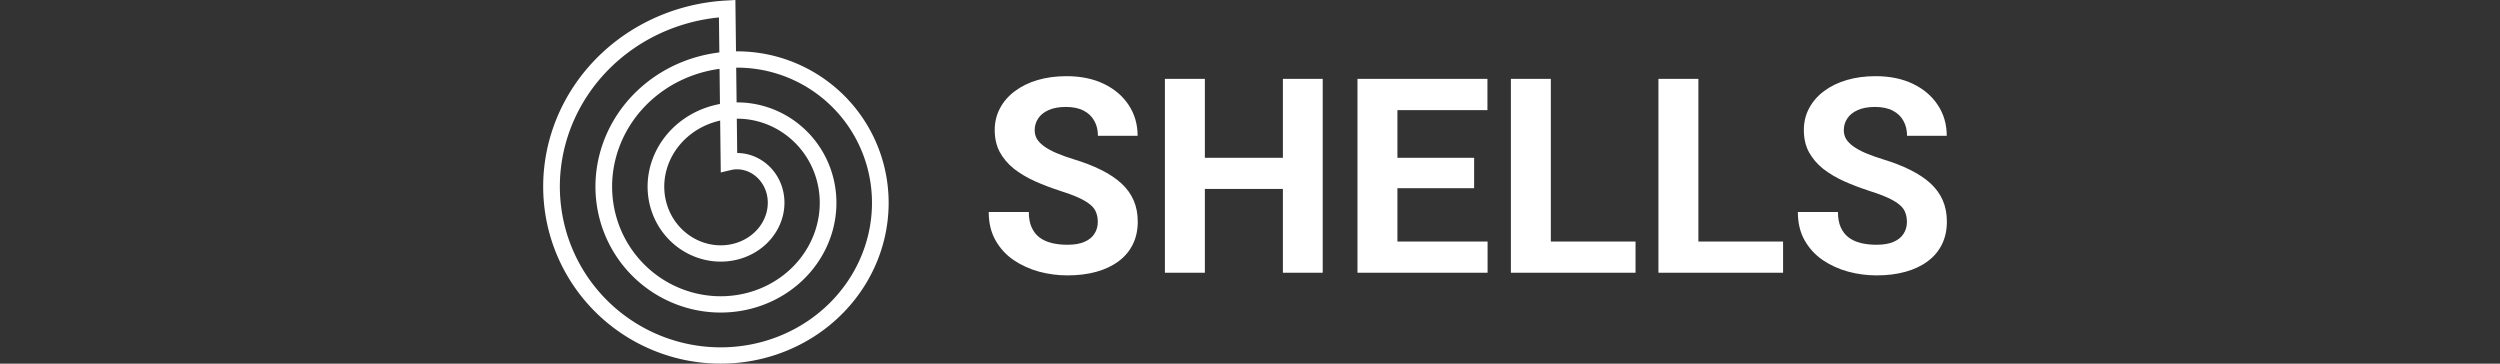
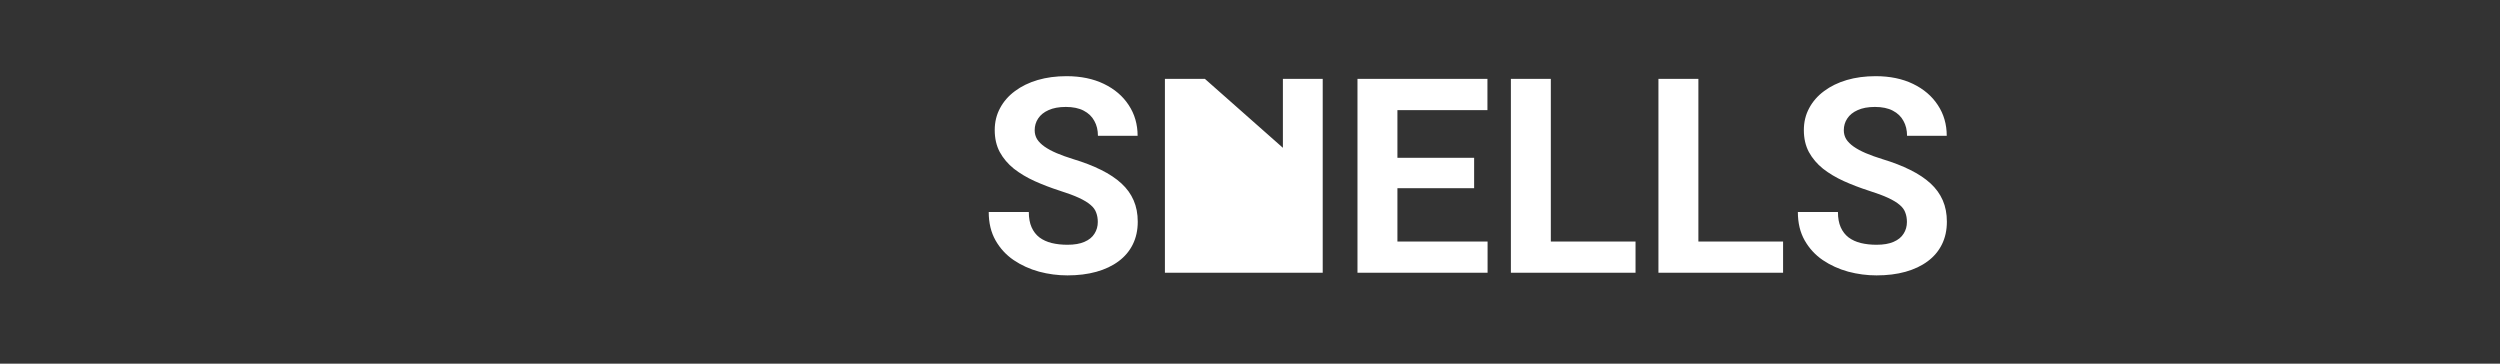
<svg xmlns="http://www.w3.org/2000/svg" width="220" height="32" viewBox="0 0 220 32" fill="none">
  <rect x="0" y="0" width="220" height="32" fill="#333333" stroke="none" />
-   <path fill-rule="evenodd" clip-rule="evenodd" d="M47.8 16.348L47.802 16.188L47.805 16.027L47.81 15.867L47.816 15.707L47.824 15.546L47.834 15.386L47.845 15.226L47.858 15.065L47.873 14.905L47.89 14.745L47.908 14.585L47.927 14.425L47.949 14.265L47.971 14.105L47.996 13.946L48.022 13.787L48.05 13.627L48.08 13.468L48.111 13.31L48.144 13.151L48.178 12.993L48.214 12.835L48.252 12.677L48.291 12.52L48.332 12.363L48.375 12.206L48.419 12.05L48.465 11.894L48.513 11.739L48.562 11.584L48.612 11.429L48.665 11.274L48.718 11.121L48.774 10.967L48.831 10.814L48.89 10.662L48.95 10.51L49.012 10.359L49.075 10.208L49.14 10.058L49.207 9.908L49.275 9.759L49.344 9.611L49.416 9.463L49.489 9.316L49.563 9.169L49.639 9.023L49.716 8.878L49.795 8.734L49.875 8.59L49.957 8.447L50.041 8.305L50.125 8.163L50.212 8.022L50.3 7.883L50.389 7.743L50.48 7.605L50.572 7.468L50.666 7.331L50.761 7.195L50.857 7.06L50.955 6.927L51.054 6.793L51.155 6.661L51.257 6.53L51.361 6.4L51.466 6.271L51.572 6.142L51.68 6.015L51.789 5.889L51.899 5.763L52.011 5.639L52.123 5.516L52.238 5.394L52.353 5.273L52.47 5.153L52.588 5.034L52.708 4.916L52.828 4.799L52.95 4.684L53.073 4.57L53.197 4.456L53.323 4.344L53.45 4.234L53.578 4.124L53.707 4.015L53.837 3.908L53.968 3.802L54.101 3.698L54.235 3.594L54.369 3.492L54.505 3.391L54.642 3.291L54.78 3.193L54.919 3.096L55.059 3.001L55.2 2.906L55.343 2.813L55.486 2.722L55.63 2.631L55.775 2.542L55.921 2.455L56.068 2.369L56.216 2.284L56.365 2.201L56.515 2.119L56.666 2.039L56.818 1.96L56.97 1.882L57.123 1.806L57.278 1.732L57.433 1.659L57.588 1.587L57.745 1.517L57.902 1.449L58.06 1.382L58.219 1.316L58.379 1.252L58.539 1.19L58.7 1.129L58.862 1.069L59.024 1.012L59.188 0.956L59.351 0.901L59.515 0.848L59.68 0.796L59.846 0.747L60.012 0.698L60.178 0.652L60.346 0.607L60.513 0.563L60.681 0.522L60.85 0.481L61.019 0.443L61.189 0.406L61.359 0.371L61.529 0.337L61.7 0.305L61.872 0.275L62.043 0.247L62.215 0.22L62.388 0.194L62.56 0.171L62.733 0.149L62.906 0.129L63.08 0.11L63.254 0.094L63.428 0.079L63.602 0.065L63.776 0.054L64.714 0L64.768 4.519L64.798 4.519L64.928 4.518L65.058 4.519L65.187 4.522L65.317 4.525L65.446 4.53L65.576 4.537L65.706 4.544L65.835 4.553L65.965 4.563L66.095 4.574L66.224 4.587L66.354 4.601L66.483 4.616L66.612 4.632L66.742 4.65L66.871 4.669L67 4.689L67.129 4.71L67.257 4.733L67.386 4.757L67.514 4.783L67.642 4.809L67.77 4.837L67.898 4.866L68.025 4.897L68.153 4.928L68.279 4.961L68.406 4.996L68.532 5.031L68.659 5.068L68.784 5.106L68.91 5.145L69.035 5.186L69.16 5.227L69.284 5.27L69.408 5.315L69.532 5.36L69.655 5.407L69.778 5.455L69.9 5.504L70.022 5.554L70.144 5.606L70.265 5.659L70.385 5.713L70.505 5.768L70.625 5.825L70.744 5.882L70.862 5.941L70.98 6.001L71.098 6.063L71.214 6.125L71.331 6.189L71.446 6.254L71.561 6.32L71.676 6.387L71.789 6.455L71.903 6.524L72.015 6.595L72.127 6.667L72.238 6.74L72.348 6.814L72.458 6.889L72.567 6.965L72.675 7.042L72.783 7.121L72.89 7.2L72.996 7.281L73.101 7.362L73.205 7.445L73.309 7.529L73.412 7.614L73.514 7.7L73.615 7.787L73.715 7.875L73.815 7.964L73.913 8.054L74.011 8.145L74.108 8.237L74.204 8.33L74.299 8.424L74.393 8.519L74.487 8.615L74.579 8.712L74.67 8.81L74.76 8.909L74.85 9.009L74.938 9.11L75.026 9.211L75.112 9.314L75.198 9.417L75.282 9.522L75.365 9.627L75.448 9.733L75.529 9.84L75.609 9.948L75.688 10.056L75.766 10.166L75.843 10.276L75.919 10.387L75.994 10.499L76.068 10.612L76.14 10.726L76.212 10.84L76.282 10.955L76.351 11.07L76.419 11.187L76.486 11.304L76.552 11.422L76.616 11.541L76.679 11.66L76.741 11.78L76.802 11.901L76.862 12.022L76.921 12.144L76.978 12.267L77.034 12.39L77.088 12.514L77.142 12.638L77.194 12.763L77.245 12.889L77.295 13.015L77.344 13.141L77.391 13.269L77.437 13.396L77.481 13.525L77.525 13.653L77.567 13.783L77.608 13.912L77.647 14.042L77.685 14.173L77.722 14.304L77.757 14.436L77.791 14.568L77.824 14.7L77.856 14.832L77.886 14.966L77.914 15.099L77.942 15.233L77.968 15.367L77.993 15.501L78.016 15.636L78.038 15.771L78.058 15.906L78.078 16.042L78.095 16.177L78.112 16.314L78.127 16.45L78.14 16.586L78.153 16.723L78.163 16.86L78.173 16.997L78.181 17.134L78.188 17.271L78.193 17.409L78.197 17.546L78.199 17.684L78.2 17.822L78.2 17.96L78.198 18.098L78.195 18.236L78.19 18.373L78.184 18.512L78.176 18.649L78.167 18.788L78.157 18.925L78.145 19.063L78.132 19.201L78.118 19.339L78.102 19.477L78.084 19.615L78.065 19.752L78.045 19.89L78.023 20.027L78 20.164L77.976 20.301L77.95 20.438L77.922 20.574L77.894 20.711L77.863 20.847L77.832 20.983L77.799 21.119L77.764 21.254L77.728 21.389L77.691 21.524L77.653 21.659L77.612 21.793L77.571 21.927L77.528 22.06L77.484 22.194L77.438 22.326L77.391 22.459L77.343 22.591L77.293 22.723L77.242 22.854L77.19 22.985L77.136 23.115L77.081 23.245L77.024 23.374L76.966 23.503L76.907 23.631L76.846 23.759L76.784 23.887L76.721 24.013L76.656 24.139L76.59 24.265L76.523 24.39L76.455 24.515L76.385 24.638L76.314 24.762L76.241 24.884L76.167 25.006L76.092 25.127L76.016 25.248L75.938 25.367L75.859 25.487L75.779 25.605L75.698 25.723L75.615 25.84L75.531 25.956L75.446 26.071L75.36 26.186L75.272 26.3L75.184 26.413L75.094 26.525L75.003 26.636L74.91 26.747L74.817 26.857L74.722 26.965L74.626 27.073L74.529 27.18L74.431 27.286L74.332 27.392L74.232 27.496L74.13 27.599L74.028 27.702L73.924 27.803L73.819 27.904L73.713 28.003L73.607 28.102L73.499 28.199L73.39 28.295L73.28 28.391L73.168 28.485L73.056 28.579L72.943 28.671L72.829 28.762L72.714 28.852L72.598 28.941L72.481 29.029L72.363 29.116L72.244 29.202L72.124 29.287L72.003 29.37L71.882 29.452L71.759 29.534L71.636 29.613L71.511 29.692L71.386 29.77L71.26 29.846L71.133 29.922L71.005 29.996L70.877 30.069L70.747 30.14L70.617 30.21L70.486 30.279L70.355 30.347L70.222 30.414L70.089 30.479L69.955 30.543L69.82 30.606L69.685 30.668L69.549 30.728L69.412 30.787L69.275 30.844L69.137 30.9L68.998 30.955L68.859 31.009L68.719 31.061L68.579 31.112L68.438 31.161L68.296 31.209L68.154 31.256L68.011 31.301L67.868 31.345L67.724 31.388L67.58 31.429L67.435 31.469L67.29 31.508L67.144 31.545L66.998 31.58L66.851 31.614L66.704 31.647L66.557 31.678L66.409 31.708L66.261 31.737L66.112 31.764L65.964 31.789L65.814 31.814L65.665 31.836L65.515 31.858L65.365 31.877L65.215 31.896L65.064 31.912L64.913 31.928L64.762 31.942L64.611 31.954L64.46 31.965L64.308 31.974L64.156 31.983L64.004 31.989L63.852 31.994L63.7 31.997L63.548 31.999L63.395 32L63.243 31.999L63.091 31.997L62.938 31.993L62.785 31.987L62.633 31.98L62.48 31.972L62.328 31.962L62.175 31.95L62.023 31.937L61.87 31.923L61.718 31.907L61.566 31.89L61.414 31.871L61.262 31.85L61.11 31.828L60.959 31.805L60.807 31.78L60.656 31.753L60.505 31.725L60.354 31.696L60.203 31.665L60.053 31.633L59.903 31.599L59.753 31.563L59.603 31.526L59.454 31.488L59.305 31.448L59.157 31.407L59.009 31.364L58.861 31.32L58.714 31.274L58.567 31.227L58.42 31.178L58.274 31.128L58.128 31.076L57.983 31.023L57.838 30.969L57.694 30.913L57.55 30.856L57.407 30.797L57.264 30.737L57.122 30.675L56.981 30.612L56.84 30.547L56.7 30.482L56.56 30.414L56.421 30.346L56.282 30.276L56.145 30.204L56.008 30.131L55.871 30.057L55.736 29.981L55.6 29.904L55.466 29.826L55.333 29.747L55.2 29.666L55.068 29.583L54.937 29.5L54.806 29.415L54.677 29.328L54.548 29.241L54.42 29.152L54.293 29.061L54.167 28.97L54.042 28.877L53.917 28.783L53.794 28.688L53.672 28.591L53.55 28.494L53.429 28.395L53.31 28.294L53.191 28.193L53.073 28.09L52.957 27.986L52.841 27.881L52.726 27.775L52.613 27.668L52.5 27.559L52.389 27.45L52.278 27.339L52.169 27.227L52.061 27.114L51.953 27L51.848 26.884L51.743 26.768L51.639 26.65L51.536 26.532L51.435 26.412L51.335 26.292L51.236 26.17L51.138 26.047L51.042 25.924L50.946 25.799L50.852 25.673L50.76 25.547L50.668 25.419L50.578 25.291L50.489 25.161L50.401 25.031L50.314 24.899L50.229 24.767L50.145 24.634L50.063 24.5L49.982 24.365L49.902 24.23L49.824 24.093L49.747 23.956L49.671 23.818L49.597 23.679L49.524 23.539L49.452 23.398L49.382 23.257L49.314 23.115L49.246 22.972L49.181 22.829L49.116 22.685L49.053 22.54L48.992 22.394L48.932 22.248L48.873 22.101L48.816 21.954L48.761 21.805L48.707 21.657L48.654 21.508L48.603 21.358L48.554 21.207L48.506 21.056L48.459 20.905L48.415 20.753L48.371 20.6L48.329 20.447L48.289 20.294L48.25 20.14L48.213 19.985L48.178 19.831L48.144 19.675L48.111 19.52L48.08 19.364L48.051 19.207L48.023 19.051L47.997 18.894L47.973 18.736L47.95 18.579L47.929 18.421L47.909 18.262L47.891 18.104L47.875 17.945L47.86 17.786L47.847 17.627L47.835 17.468L47.825 17.308L47.817 17.148L47.81 16.989L47.805 16.829L47.802 16.669L47.8 16.509L47.8 16.348ZM63.303 4.614L63.266 1.533L63.231 1.537L63.072 1.554L62.914 1.572L62.755 1.592L62.597 1.614L62.44 1.637L62.282 1.661L62.125 1.688L61.968 1.715L61.812 1.744L61.655 1.775L61.5 1.807L61.344 1.841L61.19 1.876L61.035 1.913L60.881 1.951L60.728 1.991L60.575 2.032L60.422 2.075L60.27 2.119L60.119 2.165L59.968 2.212L59.818 2.26L59.668 2.31L59.519 2.362L59.37 2.415L59.222 2.469L59.075 2.525L58.928 2.582L58.782 2.64L58.637 2.7L58.492 2.761L58.348 2.824L58.205 2.888L58.062 2.954L57.921 3.021L57.78 3.089L57.639 3.158L57.5 3.229L57.361 3.301L57.224 3.375L57.087 3.45L56.95 3.526L56.815 3.603L56.681 3.682L56.547 3.762L56.414 3.843L56.283 3.925L56.152 4.009L56.022 4.094L55.892 4.181L55.765 4.268L55.637 4.357L55.511 4.446L55.386 4.537L55.262 4.63L55.139 4.723L55.017 4.817L54.895 4.913L54.776 5.01L54.657 5.108L54.539 5.207L54.422 5.307L54.306 5.408L54.191 5.511L54.078 5.614L53.965 5.719L53.854 5.824L53.744 5.931L53.635 6.038L53.527 6.147L53.42 6.257L53.315 6.367L53.21 6.478L53.107 6.591L53.005 6.705L52.904 6.819L52.805 6.934L52.707 7.05L52.61 7.168L52.514 7.286L52.419 7.405L52.326 7.524L52.234 7.645L52.144 7.766L52.054 7.889L51.966 8.012L51.879 8.136L51.794 8.26L51.71 8.386L51.627 8.512L51.545 8.639L51.465 8.767L51.386 8.895L51.309 9.024L51.233 9.154L51.158 9.284L51.085 9.415L51.013 9.547L50.942 9.68L50.873 9.813L50.805 9.946L50.739 10.081L50.674 10.215L50.611 10.351L50.548 10.487L50.488 10.623L50.428 10.76L50.371 10.898L50.314 11.036L50.259 11.174L50.206 11.313L50.154 11.452L50.103 11.592L50.054 11.732L50.006 11.873L49.96 12.014L49.915 12.156L49.872 12.297L49.83 12.44L49.79 12.582L49.751 12.725L49.714 12.868L49.678 13.011L49.644 13.155L49.611 13.299L49.579 13.443L49.55 13.587L49.521 13.732L49.494 13.877L49.469 14.022L49.445 14.167L49.422 14.312L49.401 14.457L49.382 14.603L49.364 14.749L49.348 14.895L49.333 15.04L49.319 15.186L49.308 15.332L49.297 15.478L49.288 15.624L49.281 15.771L49.275 15.917L49.271 16.063L49.268 16.209L49.266 16.355L49.266 16.5L49.268 16.646L49.271 16.792L49.276 16.938L49.282 17.083L49.289 17.228L49.298 17.373L49.309 17.518L49.321 17.663L49.334 17.808L49.349 17.952L49.366 18.097L49.383 18.241L49.403 18.384L49.424 18.528L49.446 18.671L49.47 18.814L49.495 18.956L49.521 19.099L49.549 19.24L49.579 19.382L49.61 19.523L49.642 19.664L49.676 19.804L49.711 19.944L49.748 20.084L49.786 20.223L49.825 20.362L49.866 20.5L49.908 20.638L49.952 20.775L49.997 20.912L50.043 21.048L50.091 21.183L50.14 21.319L50.191 21.453L50.242 21.587L50.296 21.721L50.35 21.854L50.406 21.986L50.463 22.117L50.522 22.249L50.581 22.379L50.642 22.509L50.705 22.638L50.768 22.766L50.833 22.894L50.9 23.021L50.967 23.147L51.036 23.272L51.106 23.397L51.177 23.521L51.249 23.644L51.323 23.767L51.398 23.889L51.474 24.009L51.551 24.129L51.63 24.249L51.709 24.367L51.79 24.485L51.872 24.601L51.955 24.717L52.04 24.832L52.125 24.946L52.212 25.059L52.299 25.172L52.388 25.283L52.478 25.393L52.569 25.503L52.661 25.611L52.754 25.719L52.848 25.825L52.943 25.931L53.039 26.035L53.136 26.139L53.234 26.242L53.334 26.343L53.434 26.444L53.535 26.543L53.637 26.642L53.74 26.739L53.844 26.835L53.949 26.931L54.055 27.025L54.161 27.118L54.269 27.21L54.378 27.301L54.487 27.391L54.597 27.479L54.708 27.567L54.82 27.653L54.933 27.738L55.046 27.823L55.161 27.905L55.276 27.987L55.392 28.068L55.508 28.147L55.626 28.225L55.744 28.302L55.863 28.378L55.982 28.453L56.103 28.526L56.224 28.598L56.345 28.669L56.468 28.739L56.59 28.807L56.714 28.875L56.838 28.941L56.963 29.005L57.088 29.069L57.214 29.131L57.341 29.192L57.468 29.252L57.596 29.31L57.724 29.367L57.852 29.423L57.981 29.477L58.111 29.531L58.241 29.583L58.372 29.633L58.503 29.683L58.634 29.731L58.766 29.777L58.898 29.823L59.031 29.867L59.164 29.909L59.297 29.951L59.431 29.991L59.565 30.029L59.7 30.067L59.834 30.103L59.969 30.138L60.105 30.171L60.24 30.203L60.376 30.234L60.512 30.263L60.648 30.291L60.784 30.318L60.921 30.343L61.058 30.367L61.195 30.389L61.332 30.411L61.469 30.43L61.607 30.449L61.744 30.466L61.882 30.482L62.019 30.496L62.157 30.509L62.295 30.521L62.433 30.532L62.571 30.541L62.709 30.548L62.846 30.554L62.984 30.559L63.122 30.563L63.26 30.565L63.398 30.566L63.535 30.566L63.673 30.564L63.81 30.561L63.948 30.556L64.085 30.55L64.222 30.543L64.359 30.534L64.496 30.525L64.632 30.513L64.769 30.501L64.905 30.487L65.041 30.472L65.177 30.455L65.312 30.437L65.447 30.418L65.582 30.398L65.717 30.376L65.851 30.353L65.986 30.328L66.119 30.303L66.252 30.276L66.386 30.247L66.518 30.218L66.65 30.187L66.782 30.155L66.914 30.122L67.045 30.087L67.175 30.051L67.306 30.014L67.435 29.975L67.565 29.936L67.693 29.895L67.822 29.852L67.949 29.809L68.076 29.764L68.203 29.718L68.329 29.671L68.455 29.623L68.58 29.574L68.704 29.523L68.828 29.471L68.952 29.418L69.074 29.364L69.196 29.308L69.318 29.252L69.438 29.194L69.558 29.135L69.678 29.075L69.796 29.014L69.914 28.952L70.032 28.889L70.148 28.824L70.264 28.758L70.379 28.692L70.494 28.624L70.607 28.555L70.72 28.485L70.832 28.414L70.943 28.342L71.054 28.269L71.163 28.195L71.272 28.12L71.38 28.043L71.487 27.966L71.593 27.888L71.699 27.809L71.803 27.729L71.907 27.647L72.01 27.565L72.111 27.482L72.212 27.398L72.312 27.313L72.411 27.227L72.509 27.14L72.606 27.053L72.703 26.964L72.798 26.875L72.892 26.784L72.986 26.693L73.078 26.601L73.169 26.508L73.26 26.414L73.349 26.319L73.437 26.224L73.524 26.128L73.61 26.031L73.695 25.933L73.779 25.834L73.862 25.735L73.944 25.635L74.025 25.534L74.105 25.432L74.184 25.33L74.261 25.227L74.338 25.123L74.413 25.019L74.488 24.913L74.561 24.808L74.633 24.701L74.704 24.594L74.773 24.487L74.842 24.378L74.909 24.269L74.976 24.16L75.041 24.05L75.105 23.939L75.167 23.828L75.229 23.716L75.289 23.604L75.349 23.491L75.407 23.377L75.463 23.264L75.519 23.149L75.574 23.035L75.627 22.919L75.679 22.804L75.73 22.688L75.779 22.571L75.828 22.454L75.875 22.337L75.921 22.219L75.965 22.101L76.008 21.982L76.051 21.863L76.092 21.744L76.131 21.624L76.17 21.505L76.207 21.384L76.243 21.264L76.278 21.143L76.311 21.022L76.343 20.901L76.374 20.78L76.404 20.658L76.432 20.536L76.459 20.414L76.485 20.291L76.509 20.169L76.533 20.046L76.555 19.924L76.575 19.801L76.595 19.677L76.613 19.554L76.63 19.431L76.645 19.308L76.66 19.184L76.673 19.061L76.685 18.937L76.695 18.814L76.704 18.69L76.713 18.567L76.719 18.443L76.725 18.319L76.729 18.195L76.732 18.072L76.733 17.948L76.734 17.825L76.733 17.701L76.731 17.578L76.727 17.455L76.723 17.332L76.717 17.209L76.71 17.086L76.701 16.963L76.691 16.841L76.68 16.718L76.668 16.596L76.655 16.474L76.64 16.353L76.624 16.231L76.607 16.11L76.588 15.989L76.569 15.868L76.548 15.748L76.526 15.627L76.503 15.507L76.478 15.388L76.452 15.268L76.426 15.149L76.397 15.03L76.368 14.912L76.338 14.794L76.306 14.677L76.273 14.56L76.239 14.443L76.204 14.326L76.167 14.211L76.13 14.095L76.091 13.98L76.051 13.865L76.01 13.751L75.968 13.637L75.924 13.524L75.88 13.411L75.834 13.299L75.788 13.188L75.74 13.076L75.691 12.966L75.641 12.856L75.59 12.746L75.538 12.637L75.484 12.529L75.43 12.421L75.374 12.314L75.318 12.207L75.26 12.101L75.202 11.996L75.142 11.892L75.081 11.788L75.02 11.684L74.957 11.582L74.893 11.48L74.828 11.378L74.763 11.278L74.696 11.178L74.628 11.079L74.559 10.98L74.49 10.883L74.419 10.786L74.348 10.69L74.275 10.594L74.202 10.499L74.127 10.406L74.052 10.313L73.976 10.22L73.899 10.129L73.821 10.038L73.742 9.948L73.662 9.859L73.582 9.771L73.5 9.684L73.418 9.598L73.335 9.512L73.251 9.427L73.166 9.343L73.081 9.26L72.994 9.178L72.908 9.097L72.82 9.017L72.731 8.938L72.642 8.859L72.552 8.782L72.46 8.705L72.369 8.629L72.277 8.555L72.184 8.481L72.09 8.408L71.996 8.337L71.9 8.266L71.805 8.196L71.708 8.127L71.611 8.059L71.514 7.992L71.415 7.926L71.317 7.862L71.217 7.798L71.117 7.735L71.016 7.673L70.915 7.612L70.813 7.553L70.711 7.494L70.608 7.436L70.505 7.38L70.401 7.324L70.296 7.27L70.192 7.216L70.086 7.164L69.98 7.113L69.874 7.063L69.767 7.013L69.66 6.965L69.552 6.918L69.441 6.871L69.336 6.828L69.227 6.784L69.118 6.741L69.009 6.7L68.899 6.659L68.789 6.62L68.678 6.582L68.567 6.545L68.456 6.509L68.345 6.474L68.233 6.44L68.121 6.408L68.009 6.376L67.896 6.346L67.783 6.316L67.671 6.288L67.557 6.261L67.444 6.235L67.33 6.21L67.217 6.187L67.103 6.164L66.989 6.143L66.874 6.123L66.76 6.104L66.645 6.086L66.531 6.069L66.416 6.053L66.302 6.039L66.187 6.025L66.072 6.013L65.957 6.002L65.842 5.992L65.727 5.983L65.612 5.975L65.497 5.968L65.382 5.963L65.267 5.959L65.152 5.955L65.038 5.953L64.923 5.952L64.808 5.953L64.785 5.953L64.821 9.011L64.886 9.01L64.97 9.011L65.054 9.012L65.138 9.014L65.222 9.017L65.306 9.021L65.39 9.026L65.474 9.031L65.559 9.037L65.643 9.044L65.727 9.052L65.811 9.061L65.895 9.071L65.979 9.081L66.063 9.093L66.147 9.105L66.231 9.118L66.315 9.132L66.399 9.146L66.483 9.162L66.566 9.178L66.65 9.196L66.733 9.214L66.816 9.232L66.9 9.252L66.983 9.273L67.065 9.294L67.148 9.316L67.231 9.339L67.313 9.363L67.395 9.388L67.477 9.414L67.559 9.44L67.641 9.467L67.722 9.495L67.803 9.524L67.884 9.554L67.965 9.584L68.045 9.616L68.125 9.648L68.205 9.681L68.285 9.715L68.364 9.749L68.443 9.785L68.522 9.821L68.6 9.858L68.679 9.896L68.756 9.934L68.834 9.974L68.911 10.014L68.988 10.055L69.064 10.097L69.14 10.139L69.216 10.183L69.291 10.227L69.366 10.272L69.44 10.318L69.514 10.364L69.588 10.411L69.661 10.459L69.734 10.508L69.806 10.557L69.878 10.608L69.949 10.659L70.02 10.711L70.091 10.763L70.16 10.816L70.23 10.87L70.299 10.925L70.367 10.98L70.435 11.037L70.502 11.093L70.569 11.151L70.636 11.209L70.701 11.268L70.767 11.328L70.831 11.388L70.895 11.449L70.959 11.511L71.022 11.573L71.084 11.636L71.146 11.7L71.207 11.764L71.267 11.829L71.327 11.895L71.386 11.961L71.445 12.028L71.503 12.096L71.56 12.164L71.617 12.233L71.672 12.302L71.728 12.372L71.782 12.443L71.836 12.514L71.889 12.586L71.942 12.658L71.994 12.731L72.045 12.805L72.095 12.879L72.145 12.954L72.194 13.029L72.242 13.104L72.289 13.181L72.336 13.257L72.382 13.335L72.427 13.412L72.472 13.491L72.515 13.569L72.558 13.649L72.6 13.729L72.641 13.809L72.682 13.889L72.721 13.971L72.76 14.052L72.798 14.134L72.835 14.217L72.872 14.3L72.907 14.383L72.942 14.467L72.976 14.551L73.009 14.636L73.041 14.72L73.073 14.806L73.103 14.892L73.133 14.978L73.162 15.064L73.189 15.151L73.216 15.238L73.243 15.325L73.268 15.413L73.292 15.501L73.316 15.589L73.338 15.678L73.36 15.767L73.381 15.856L73.401 15.946L73.42 16.036L73.438 16.126L73.455 16.216L73.471 16.306L73.487 16.397L73.501 16.488L73.514 16.579L73.527 16.671L73.538 16.762L73.549 16.854L73.559 16.946L73.568 17.038L73.576 17.13L73.582 17.222L73.588 17.315L73.594 17.407L73.598 17.5L73.601 17.593L73.603 17.686L73.604 17.779L73.604 17.872L73.604 17.965L73.602 18.058L73.599 18.151L73.596 18.245L73.591 18.338L73.586 18.431L73.579 18.525L73.572 18.618L73.563 18.712L73.554 18.805L73.543 18.898L73.532 18.992L73.52 19.085L73.507 19.178L73.492 19.271L73.477 19.364L73.461 19.457L73.444 19.55L73.426 19.643L73.406 19.735L73.386 19.828L73.365 19.921L73.344 20.013L73.32 20.105L73.297 20.197L73.272 20.289L73.246 20.38L73.219 20.471L73.191 20.563L73.163 20.654L73.133 20.745L73.102 20.835L73.071 20.925L73.038 21.015L73.005 21.105L72.97 21.195L72.935 21.284L72.898 21.373L72.861 21.462L72.823 21.55L72.784 21.638L72.744 21.726L72.703 21.813L72.661 21.9L72.618 21.987L72.574 22.073L72.529 22.159L72.484 22.245L72.437 22.33L72.39 22.415L72.341 22.499L72.292 22.583L72.242 22.667L72.191 22.75L72.139 22.832L72.086 22.915L72.032 22.996L71.978 23.078L71.922 23.158L71.866 23.239L71.809 23.319L71.751 23.398L71.692 23.477L71.632 23.555L71.572 23.633L71.51 23.71L71.448 23.786L71.385 23.862L71.321 23.938L71.256 24.013L71.19 24.087L71.124 24.161L71.057 24.234L70.989 24.306L70.92 24.378L70.85 24.449L70.78 24.52L70.709 24.59L70.637 24.659L70.564 24.728L70.491 24.796L70.417 24.863L70.342 24.93L70.266 24.996L70.19 25.061L70.113 25.125L70.035 25.189L69.956 25.252L69.877 25.315L69.797 25.376L69.717 25.437L69.635 25.497L69.553 25.557L69.471 25.615L69.388 25.673L69.304 25.73L69.219 25.786L69.134 25.842L69.048 25.896L68.962 25.95L68.874 26.003L68.787 26.055L68.698 26.107L68.61 26.157L68.52 26.207L68.43 26.256L68.34 26.304L68.249 26.351L68.157 26.397L68.065 26.442L67.972 26.487L67.879 26.531L67.785 26.573L67.691 26.615L67.596 26.656L67.501 26.696L67.405 26.735L67.309 26.773L67.212 26.811L67.115 26.847L67.018 26.883L66.92 26.917L66.821 26.951L66.723 26.983L66.624 27.015L66.524 27.046L66.424 27.075L66.324 27.104L66.223 27.132L66.122 27.159L66.021 27.185L65.919 27.209L65.817 27.233L65.715 27.256L65.612 27.278L65.509 27.299L65.406 27.319L65.302 27.338L65.199 27.356L65.095 27.373L64.99 27.389L64.886 27.403L64.781 27.417L64.677 27.43L64.571 27.442L64.466 27.453L64.361 27.462L64.255 27.471L64.149 27.479L64.043 27.485L63.937 27.491L63.831 27.496L63.725 27.499L63.618 27.502L63.512 27.503L63.405 27.503L63.299 27.503L63.192 27.501L63.085 27.498L62.978 27.495L62.872 27.49L62.765 27.484L62.658 27.477L62.551 27.469L62.444 27.46L62.337 27.45L62.231 27.438L62.124 27.426L62.017 27.413L61.911 27.398L61.804 27.383L61.698 27.366L61.592 27.349L61.485 27.33L61.379 27.311L61.273 27.29L61.167 27.268L61.062 27.245L60.956 27.221L60.851 27.197L60.746 27.171L60.641 27.143L60.536 27.115L60.432 27.086L60.328 27.056L60.224 27.025L60.12 26.993L60.017 26.959L59.913 26.925L59.81 26.89L59.708 26.853L59.606 26.816L59.504 26.777L59.402 26.738L59.301 26.697L59.2 26.656L59.099 26.613L58.999 26.57L58.899 26.525L58.8 26.479L58.701 26.433L58.602 26.385L58.504 26.337L58.406 26.287L58.309 26.236L58.212 26.185L58.116 26.132L58.02 26.079L57.925 26.024L57.83 25.969L57.736 25.912L57.642 25.855L57.549 25.797L57.456 25.737L57.364 25.677L57.272 25.616L57.181 25.553L57.091 25.491L57.001 25.427L56.911 25.361L56.823 25.296L56.735 25.229L56.647 25.161L56.561 25.093L56.475 25.023L56.389 24.953L56.304 24.881L56.22 24.809L56.137 24.736L56.054 24.663L55.972 24.588L55.891 24.512L55.81 24.436L55.731 24.359L55.652 24.281L55.573 24.202L55.496 24.122L55.419 24.041L55.343 23.96L55.268 23.878L55.194 23.795L55.12 23.711L55.047 23.627L54.975 23.542L54.904 23.456L54.834 23.369L54.764 23.281L54.696 23.193L54.628 23.104L54.561 23.015L54.495 22.924L54.43 22.833L54.366 22.741L54.303 22.649L54.241 22.556L54.179 22.462L54.119 22.367L54.059 22.272L54.001 22.177L53.943 22.08L53.886 21.983L53.831 21.886L53.776 21.787L53.722 21.689L53.669 21.589L53.617 21.489L53.567 21.389L53.517 21.288L53.468 21.186L53.42 21.084L53.374 20.981L53.328 20.878L53.283 20.774L53.239 20.67L53.197 20.565L53.155 20.46L53.115 20.354L53.075 20.248L53.037 20.141L53 20.034L52.964 19.927L52.928 19.819L52.894 19.71L52.861 19.602L52.83 19.493L52.799 19.383L52.769 19.273L52.741 19.163L52.713 19.053L52.687 18.942L52.662 18.831L52.638 18.719L52.615 18.607L52.593 18.495L52.572 18.383L52.553 18.27L52.535 18.157L52.517 18.044L52.501 17.931L52.486 17.817L52.473 17.703L52.46 17.589L52.449 17.475L52.439 17.361L52.43 17.246L52.422 17.132L52.415 17.017L52.409 16.902L52.405 16.787L52.402 16.672L52.4 16.556L52.399 16.441L52.4 16.325L52.401 16.21L52.404 16.094L52.408 15.979L52.413 15.863L52.419 15.747L52.427 15.632L52.435 15.516L52.445 15.4L52.456 15.285L52.469 15.169L52.482 15.054L52.497 14.938L52.513 14.823L52.53 14.708L52.548 14.593L52.567 14.478L52.588 14.363L52.61 14.248L52.633 14.133L52.657 14.019L52.682 13.905L52.709 13.791L52.737 13.677L52.766 13.563L52.796 13.45L52.827 13.336L52.86 13.223L52.894 13.111L52.928 12.998L52.964 12.886L53.002 12.774L53.04 12.662L53.08 12.551L53.12 12.44L53.162 12.329L53.205 12.219L53.249 12.109L53.295 12L53.341 11.891L53.389 11.782L53.438 11.674L53.488 11.566L53.539 11.458L53.591 11.351L53.644 11.245L53.699 11.138L53.754 11.033L53.811 10.928L53.869 10.823L53.928 10.719L53.988 10.615L54.049 10.512L54.111 10.409L54.174 10.307L54.239 10.206L54.304 10.105L54.371 10.005L54.438 9.905L54.507 9.806L54.577 9.708L54.647 9.61L54.719 9.513L54.792 9.416L54.866 9.32L54.941 9.225L55.017 9.131L55.094 9.037L55.172 8.944L55.25 8.851L55.33 8.76L55.411 8.669L55.493 8.579L55.576 8.489L55.66 8.401L55.745 8.313L55.83 8.226L55.917 8.139L56.005 8.054L56.093 7.969L56.182 7.885L56.273 7.802L56.364 7.72L56.456 7.639L56.549 7.558L56.643 7.479L56.738 7.4L56.834 7.322L56.93 7.245L57.027 7.169L57.126 7.094L57.224 7.02L57.324 6.947L57.425 6.874L57.526 6.803L57.629 6.733L57.731 6.663L57.835 6.595L57.94 6.527L58.045 6.461L58.151 6.395L58.258 6.331L58.365 6.267L58.473 6.205L58.582 6.143L58.692 6.083L58.802 6.024L58.913 5.965L59.024 5.908L59.136 5.852L59.249 5.797L59.362 5.743L59.477 5.69L59.591 5.638L59.706 5.587L59.822 5.538L59.939 5.489L60.056 5.442L60.173 5.396L60.291 5.35L60.41 5.306L60.529 5.263L60.648 5.222L60.769 5.181L60.889 5.142L61.01 5.104L61.132 5.066L61.254 5.031L61.376 4.996L61.499 4.962L61.622 4.93L61.745 4.899L61.87 4.869L61.994 4.84L62.118 4.812L62.244 4.786L62.369 4.761L62.495 4.737L62.621 4.714L62.747 4.693L62.874 4.673L63.001 4.654L63.128 4.636L63.255 4.619L63.303 4.614ZM63.356 9.149L63.32 6.058L63.215 6.072L63.103 6.089L62.991 6.107L62.879 6.126L62.767 6.146L62.656 6.167L62.545 6.189L62.435 6.213L62.324 6.237L62.214 6.263L62.104 6.289L61.995 6.317L61.886 6.345L61.781 6.374L61.669 6.406L61.561 6.437L61.454 6.47L61.347 6.504L61.24 6.539L61.134 6.575L61.028 6.612L60.923 6.65L60.818 6.688L60.714 6.728L60.61 6.769L60.507 6.811L60.404 6.854L60.302 6.898L60.2 6.943L60.099 6.988L59.998 7.035L59.898 7.083L59.798 7.132L59.699 7.181L59.6 7.232L59.502 7.283L59.405 7.336L59.308 7.389L59.212 7.443L59.117 7.498L59.022 7.554L58.928 7.611L58.834 7.669L58.742 7.728L58.649 7.787L58.558 7.848L58.467 7.909L58.377 7.971L58.287 8.034L58.199 8.098L58.111 8.162L58.023 8.228L57.937 8.294L57.851 8.361L57.766 8.429L57.681 8.498L57.598 8.567L57.515 8.637L57.433 8.708L57.352 8.78L57.272 8.852L57.192 8.925L57.113 8.999L57.035 9.074L56.958 9.149L56.882 9.225L56.806 9.302L56.731 9.379L56.658 9.458L56.585 9.536L56.513 9.616L56.441 9.696L56.371 9.776L56.301 9.858L56.233 9.94L56.165 10.022L56.098 10.105L56.032 10.189L55.967 10.274L55.903 10.358L55.84 10.444L55.778 10.53L55.716 10.617L55.656 10.704L55.597 10.791L55.538 10.88L55.48 10.968L55.424 11.057L55.368 11.147L55.314 11.238L55.26 11.328L55.207 11.419L55.155 11.511L55.105 11.603L55.055 11.695L55.006 11.788L54.958 11.881L54.911 11.975L54.865 12.069L54.82 12.163L54.777 12.258L54.734 12.353L54.692 12.449L54.651 12.545L54.611 12.641L54.572 12.737L54.535 12.834L54.498 12.931L54.462 13.029L54.427 13.127L54.394 13.224L54.361 13.323L54.329 13.421L54.299 13.52L54.269 13.619L54.241 13.718L54.213 13.817L54.187 13.917L54.161 14.016L54.137 14.116L54.114 14.216L54.091 14.316L54.07 14.417L54.05 14.517L54.031 14.618L54.013 14.719L53.996 14.819L53.98 14.921L53.965 15.021L53.951 15.123L53.938 15.224L53.926 15.325L53.916 15.426L53.906 15.527L53.897 15.629L53.889 15.73L53.883 15.831L53.877 15.932L53.873 16.034L53.869 16.135L53.867 16.236L53.866 16.337L53.865 16.438L53.866 16.539L53.868 16.64L53.871 16.741L53.874 16.841L53.879 16.942L53.885 17.043L53.892 17.143L53.9 17.243L53.909 17.343L53.919 17.443L53.93 17.543L53.942 17.642L53.955 17.741L53.969 17.84L53.984 17.939L54 18.038L54.017 18.137L54.035 18.235L54.054 18.333L54.074 18.43L54.095 18.528L54.117 18.625L54.14 18.722L54.164 18.818L54.189 18.914L54.215 19.01L54.242 19.106L54.269 19.201L54.298 19.296L54.328 19.391L54.358 19.485L54.39 19.579L54.423 19.672L54.456 19.765L54.49 19.858L54.526 19.95L54.562 20.042L54.599 20.133L54.637 20.224L54.676 20.314L54.716 20.404L54.757 20.494L54.798 20.583L54.841 20.672L54.884 20.76L54.929 20.847L54.974 20.935L55.02 21.021L55.067 21.107L55.114 21.193L55.163 21.278L55.212 21.363L55.263 21.446L55.314 21.53L55.365 21.613L55.418 21.695L55.472 21.777L55.526 21.858L55.581 21.938L55.637 22.018L55.693 22.097L55.751 22.176L55.809 22.254L55.868 22.331L55.927 22.408L55.988 22.484L56.049 22.56L56.111 22.634L56.173 22.709L56.236 22.782L56.3 22.855L56.365 22.927L56.431 22.998L56.496 23.069L56.563 23.139L56.631 23.208L56.699 23.277L56.767 23.345L56.837 23.412L56.907 23.478L56.977 23.544L57.048 23.609L57.12 23.673L57.193 23.736L57.266 23.799L57.339 23.861L57.413 23.922L57.488 23.982L57.563 24.041L57.639 24.1L57.716 24.158L57.793 24.215L57.87 24.272L57.948 24.327L58.026 24.382L58.105 24.436L58.185 24.489L58.265 24.541L58.345 24.593L58.426 24.643L58.507 24.693L58.589 24.742L58.671 24.79L58.754 24.837L58.837 24.884L58.92 24.929L59.004 24.974L59.089 25.018L59.173 25.061L59.258 25.103L59.344 25.144L59.429 25.184L59.515 25.224L59.602 25.262L59.688 25.3L59.775 25.337L59.863 25.373L59.95 25.408L60.038 25.442L60.127 25.475L60.215 25.508L60.304 25.539L60.393 25.57L60.482 25.6L60.571 25.628L60.661 25.656L60.751 25.683L60.841 25.709L60.931 25.735L61.022 25.759L61.112 25.782L61.203 25.805L61.294 25.826L61.385 25.847L61.477 25.866L61.568 25.885L61.659 25.903L61.751 25.92L61.843 25.936L61.934 25.951L62.026 25.965L62.118 25.979L62.21 25.991L62.302 26.003L62.394 26.013L62.486 26.023L62.579 26.032L62.671 26.04L62.763 26.047L62.855 26.053L62.947 26.058L63.039 26.062L63.131 26.065L63.223 26.067L63.315 26.069L63.407 26.07L63.499 26.069L63.591 26.068L63.682 26.066L63.774 26.063L63.866 26.059L63.957 26.054L64.048 26.048L64.139 26.042L64.23 26.034L64.321 26.026L64.411 26.017L64.502 26.006L64.592 25.995L64.682 25.983L64.772 25.971L64.862 25.957L64.951 25.942L65.04 25.927L65.129 25.911L65.218 25.894L65.306 25.876L65.395 25.857L65.483 25.837L65.57 25.817L65.658 25.795L65.745 25.773L65.832 25.75L65.918 25.726L66.004 25.701L66.09 25.676L66.176 25.649L66.261 25.622L66.346 25.594L66.43 25.566L66.514 25.536L66.598 25.506L66.681 25.474L66.764 25.442L66.846 25.41L66.928 25.376L67.01 25.342L67.091 25.306L67.172 25.271L67.253 25.234L67.333 25.197L67.412 25.158L67.491 25.12L67.57 25.08L67.648 25.04L67.725 24.998L67.802 24.957L67.879 24.914L67.955 24.871L68.031 24.827L68.106 24.782L68.18 24.737L68.254 24.691L68.328 24.644L68.401 24.596L68.473 24.548L68.545 24.499L68.616 24.45L68.687 24.4L68.757 24.349L68.826 24.298L68.895 24.246L68.964 24.193L69.031 24.14L69.099 24.086L69.165 24.031L69.231 23.976L69.296 23.92L69.361 23.864L69.425 23.807L69.488 23.75L69.551 23.692L69.613 23.633L69.674 23.574L69.735 23.514L69.795 23.454L69.855 23.393L69.913 23.332L69.971 23.27L70.028 23.207L70.085 23.145L70.141 23.081L70.196 23.017L70.251 22.953L70.305 22.888L70.358 22.823L70.41 22.757L70.462 22.691L70.513 22.624L70.563 22.557L70.612 22.489L70.661 22.422L70.709 22.353L70.756 22.284L70.803 22.215L70.849 22.145L70.894 22.076L70.938 22.005L70.981 21.934L71.024 21.863L71.066 21.792L71.107 21.72L71.147 21.648L71.187 21.575L71.226 21.503L71.264 21.43L71.301 21.356L71.338 21.283L71.373 21.208L71.408 21.134L71.442 21.059L71.475 20.985L71.508 20.91L71.54 20.834L71.57 20.759L71.6 20.683L71.63 20.607L71.658 20.531L71.686 20.454L71.713 20.378L71.739 20.301L71.764 20.224L71.788 20.147L71.812 20.069L71.834 19.992L71.856 19.914L71.877 19.836L71.898 19.758L71.917 19.68L71.936 19.602L71.954 19.524L71.971 19.445L71.987 19.367L72.002 19.288L72.017 19.21L72.03 19.131L72.043 19.052L72.055 18.973L72.067 18.894L72.077 18.815L72.087 18.736L72.095 18.657L72.103 18.579L72.11 18.499L72.117 18.42L72.122 18.341L72.127 18.262L72.131 18.184L72.134 18.105L72.136 18.026L72.137 17.947L72.138 17.868L72.138 17.79L72.137 17.711L72.135 17.633L72.132 17.554L72.129 17.476L72.125 17.398L72.12 17.32L72.114 17.242L72.107 17.164L72.1 17.086L72.092 17.009L72.082 16.931L72.073 16.854L72.062 16.777L72.051 16.7L72.039 16.624L72.026 16.547L72.012 16.471L71.998 16.395L71.982 16.319L71.966 16.243L71.95 16.168L71.932 16.093L71.914 16.018L71.895 15.943L71.875 15.869L71.855 15.795L71.833 15.721L71.811 15.647L71.788 15.574L71.765 15.501L71.741 15.428L71.716 15.356L71.69 15.284L71.664 15.212L71.637 15.141L71.609 15.07L71.581 14.999L71.551 14.929L71.522 14.859L71.491 14.789L71.46 14.72L71.428 14.651L71.395 14.582L71.362 14.514L71.328 14.447L71.293 14.379L71.258 14.312L71.222 14.246L71.186 14.18L71.148 14.114L71.11 14.049L71.072 13.984L71.033 13.92L70.993 13.856L70.953 13.792L70.912 13.729L70.87 13.667L70.828 13.605L70.785 13.543L70.742 13.482L70.698 13.422L70.653 13.361L70.608 13.302L70.562 13.243L70.516 13.184L70.47 13.126L70.422 13.069L70.374 13.012L70.326 12.955L70.277 12.899L70.227 12.844L70.177 12.789L70.127 12.735L70.076 12.681L70.024 12.627L69.972 12.575L69.92 12.523L69.867 12.471L69.814 12.42L69.76 12.37L69.705 12.32L69.65 12.271L69.595 12.223L69.539 12.174L69.483 12.127L69.426 12.08L69.369 12.034L69.312 11.989L69.254 11.943L69.196 11.899L69.137 11.855L69.078 11.812L69.018 11.77L68.959 11.728L68.898 11.687L68.838 11.646L68.777 11.606L68.716 11.567L68.654 11.528L68.593 11.49L68.53 11.453L68.468 11.416L68.405 11.38L68.342 11.345L68.278 11.31L68.214 11.276L68.15 11.242L68.086 11.21L68.021 11.178L67.956 11.146L67.891 11.115L67.826 11.085L67.76 11.056L67.695 11.027L67.629 10.999L67.562 10.972L67.496 10.945L67.429 10.919L67.362 10.894L67.295 10.869L67.228 10.845L67.16 10.822L67.093 10.8L67.025 10.778L66.957 10.757L66.889 10.736L66.821 10.716L66.752 10.697L66.684 10.679L66.615 10.661L66.547 10.644L66.478 10.628L66.409 10.612L66.34 10.597L66.271 10.583L66.202 10.569L66.133 10.557L66.064 10.545L65.994 10.533L65.925 10.522L65.856 10.512L65.786 10.503L65.717 10.494L65.647 10.486L65.578 10.479L65.509 10.473L65.439 10.467L65.37 10.461L65.3 10.457L65.231 10.453L65.162 10.45L65.092 10.447L65.023 10.446L64.954 10.445L64.885 10.444L64.838 10.444L64.874 13.465L64.895 13.465L64.935 13.465L64.975 13.466L65.014 13.468L65.054 13.469L65.094 13.472L65.134 13.474L65.174 13.477L65.214 13.481L65.254 13.485L65.294 13.489L65.334 13.493L65.374 13.498L65.415 13.504L65.455 13.51L65.495 13.516L65.535 13.523L65.575 13.53L65.615 13.538L65.655 13.546L65.695 13.555L65.736 13.563L65.776 13.573L65.816 13.583L65.856 13.593L65.895 13.603L65.935 13.614L65.975 13.626L66.015 13.638L66.055 13.65L66.094 13.663L66.134 13.676L66.173 13.69L66.213 13.704L66.252 13.718L66.291 13.733L66.33 13.748L66.369 13.764L66.408 13.78L66.447 13.797L66.486 13.814L66.524 13.831L66.563 13.849L66.601 13.867L66.639 13.886L66.677 13.905L66.715 13.925L66.753 13.945L66.79 13.965L66.828 13.986L66.865 14.007L66.902 14.029L66.939 14.051L66.976 14.073L67.013 14.096L67.049 14.119L67.085 14.143L67.121 14.167L67.157 14.192L67.192 14.216L67.228 14.242L67.263 14.267L67.298 14.293L67.333 14.32L67.367 14.347L67.402 14.374L67.436 14.402L67.469 14.43L67.503 14.458L67.536 14.487L67.569 14.516L67.602 14.546L67.635 14.576L67.667 14.606L67.699 14.637L67.73 14.668L67.762 14.7L67.793 14.731L67.824 14.764L67.854 14.796L67.885 14.829L67.914 14.862L67.944 14.896L67.973 14.93L68.002 14.964L68.031 14.999L68.059 15.034L68.087 15.069L68.115 15.105L68.142 15.141L68.169 15.177L68.196 15.214L68.222 15.251L68.248 15.288L68.274 15.326L68.299 15.364L68.324 15.402L68.349 15.441L68.373 15.48L68.397 15.519L68.42 15.559L68.443 15.598L68.465 15.638L68.488 15.679L68.509 15.719L68.531 15.76L68.552 15.802L68.572 15.843L68.593 15.885L68.612 15.927L68.632 15.969L68.651 16.012L68.669 16.055L68.687 16.098L68.705 16.141L68.722 16.184L68.739 16.228L68.755 16.272L68.771 16.316L68.787 16.361L68.802 16.405L68.816 16.45L68.831 16.495L68.844 16.541L68.857 16.586L68.87 16.632L68.882 16.678L68.894 16.724L68.906 16.77L68.916 16.817L68.927 16.863L68.937 16.91L68.946 16.957L68.955 17.004L68.963 17.052L68.972 17.099L68.979 17.146L68.986 17.194L68.992 17.242L68.998 17.29L69.004 17.338L69.009 17.387L69.013 17.435L69.017 17.483L69.021 17.532L69.024 17.581L69.026 17.629L69.028 17.678L69.03 17.727L69.031 17.776L69.031 17.825L69.031 17.875L69.031 17.924L69.029 17.973L69.028 18.023L69.026 18.072L69.023 18.121L69.02 18.171L69.016 18.22L69.012 18.27L69.007 18.32L69.001 18.369L68.996 18.419L68.989 18.468L68.982 18.518L68.975 18.568L68.967 18.617L68.958 18.667L68.949 18.717L68.94 18.766L68.93 18.816L68.919 18.865L68.908 18.915L68.896 18.964L68.884 19.013L68.871 19.063L68.858 19.112L68.844 19.161L68.829 19.21L68.814 19.259L68.799 19.308L68.783 19.357L68.766 19.406L68.749 19.454L68.732 19.503L68.713 19.551L68.695 19.6L68.676 19.648L68.656 19.696L68.636 19.744L68.615 19.792L68.593 19.839L68.572 19.887L68.549 19.934L68.526 19.981L68.503 20.028L68.479 20.075L68.454 20.122L68.429 20.168L68.404 20.214L68.378 20.26L68.351 20.306L68.324 20.352L68.297 20.397L68.268 20.442L68.24 20.487L68.211 20.532L68.181 20.577L68.151 20.621L68.12 20.665L68.089 20.709L68.058 20.752L68.025 20.796L67.993 20.839L67.96 20.881L67.926 20.924L67.892 20.966L67.858 21.008L67.822 21.049L67.787 21.091L67.751 21.132L67.714 21.172L67.677 21.213L67.64 21.253L67.602 21.292L67.564 21.332L67.525 21.371L67.486 21.409L67.446 21.448L67.406 21.486L67.365 21.523L67.324 21.561L67.282 21.598L67.241 21.634L67.198 21.67L67.155 21.706L67.112 21.742L67.068 21.777L67.024 21.811L66.98 21.845L66.935 21.879L66.89 21.913L66.844 21.946L66.798 21.978L66.751 22.011L66.704 22.042L66.657 22.073L66.609 22.104L66.561 22.135L66.513 22.165L66.464 22.194L66.415 22.223L66.365 22.252L66.315 22.28L66.265 22.308L66.215 22.335L66.164 22.362L66.112 22.388L66.061 22.414L66.009 22.439L65.956 22.464L65.904 22.488L65.851 22.512L65.798 22.535L65.744 22.558L65.69 22.581L65.636 22.602L65.582 22.624L65.527 22.645L65.472 22.665L65.416 22.685L65.361 22.704L65.305 22.722L65.249 22.741L65.193 22.758L65.136 22.775L65.079 22.792L65.022 22.808L64.965 22.823L64.907 22.838L64.85 22.852L64.792 22.866L64.734 22.879L64.675 22.892L64.617 22.904L64.558 22.915L64.499 22.926L64.44 22.936L64.38 22.946L64.321 22.955L64.261 22.964L64.201 22.972L64.141 22.979L64.081 22.986L64.021 22.992L63.961 22.998L63.9 23.003L63.84 23.007L63.779 23.011L63.718 23.014L63.657 23.017L63.596 23.019L63.535 23.02L63.474 23.021L63.412 23.021L63.351 23.021L63.29 23.02L63.228 23.018L63.166 23.016L63.105 23.013L63.043 23.01L62.982 23.006L62.92 23.001L62.858 22.995L62.796 22.989L62.735 22.983L62.673 22.976L62.611 22.968L62.55 22.959L62.488 22.95L62.426 22.941L62.365 22.93L62.303 22.919L62.242 22.908L62.18 22.895L62.118 22.883L62.057 22.869L61.996 22.855L61.935 22.84L61.873 22.825L61.812 22.809L61.752 22.792L61.691 22.775L61.63 22.757L61.569 22.739L61.509 22.72L61.449 22.7L61.388 22.68L61.328 22.659L61.268 22.637L61.209 22.615L61.149 22.592L61.09 22.569L61.031 22.545L60.971 22.52L60.913 22.495L60.854 22.469L60.796 22.442L60.737 22.415L60.679 22.387L60.622 22.359L60.564 22.33L60.507 22.301L60.45 22.27L60.393 22.24L60.336 22.208L60.28 22.176L60.224 22.144L60.168 22.111L60.113 22.077L60.058 22.043L60.003 22.008L59.948 21.972L59.894 21.936L59.84 21.9L59.787 21.863L59.733 21.825L59.68 21.786L59.628 21.747L59.576 21.708L59.524 21.668L59.472 21.627L59.421 21.586L59.37 21.545L59.32 21.502L59.27 21.459L59.22 21.416L59.171 21.372L59.122 21.328L59.074 21.283L59.026 21.238L58.978 21.192L58.931 21.145L58.885 21.098L58.838 21.05L58.792 21.002L58.747 20.954L58.702 20.905L58.658 20.855L58.614 20.805L58.57 20.755L58.527 20.704L58.485 20.652L58.443 20.6L58.401 20.548L58.36 20.495L58.32 20.442L58.28 20.388L58.24 20.334L58.201 20.279L58.163 20.224L58.125 20.168L58.088 20.112L58.051 20.055L58.014 19.999L57.979 19.941L57.944 19.884L57.909 19.826L57.875 19.767L57.842 19.708L57.809 19.649L57.776 19.589L57.745 19.529L57.714 19.469L57.683 19.408L57.653 19.347L57.624 19.285L57.595 19.223L57.567 19.161L57.54 19.098L57.513 19.035L57.486 18.972L57.461 18.909L57.436 18.845L57.412 18.781L57.388 18.716L57.365 18.651L57.343 18.586L57.321 18.521L57.3 18.455L57.279 18.389L57.26 18.323L57.24 18.257L57.222 18.19L57.204 18.123L57.187 18.056L57.171 17.988L57.155 17.921L57.14 17.853L57.126 17.785L57.112 17.716L57.099 17.648L57.087 17.579L57.076 17.51L57.065 17.441L57.055 17.372L57.045 17.303L57.036 17.233L57.029 17.163L57.021 17.093L57.015 17.023L57.009 16.953L57.004 16.883L56.999 16.813L56.996 16.742L56.993 16.672L56.99 16.601L56.989 16.53L56.988 16.459L56.988 16.388L56.989 16.317L56.99 16.246L56.993 16.175L56.996 16.104L56.999 16.033L57.004 15.961L57.009 15.89L57.015 15.819L57.021 15.748L57.029 15.676L57.037 15.605L57.046 15.534L57.055 15.463L57.066 15.391L57.077 15.32L57.089 15.249L57.101 15.178L57.115 15.107L57.129 15.036L57.144 14.965L57.159 14.894L57.176 14.824L57.193 14.753L57.211 14.682L57.229 14.612L57.249 14.542L57.269 14.472L57.289 14.402L57.311 14.332L57.333 14.262L57.356 14.192L57.38 14.123L57.405 14.054L57.43 13.985L57.456 13.916L57.483 13.847L57.51 13.779L57.539 13.71L57.568 13.642L57.597 13.575L57.628 13.507L57.659 13.44L57.691 13.373L57.723 13.306L57.757 13.239L57.791 13.173L57.826 13.107L57.861 13.041L57.897 12.976L57.934 12.91L57.972 12.845L58.01 12.781L58.049 12.717L58.089 12.653L58.129 12.589L58.17 12.526L58.212 12.463L58.255 12.401L58.298 12.338L58.342 12.277L58.386 12.215L58.431 12.154L58.477 12.094L58.524 12.034L58.571 11.974L58.619 11.914L58.667 11.855L58.717 11.797L58.766 11.739L58.817 11.681L58.868 11.624L58.92 11.567L58.972 11.511L59.025 11.455L59.079 11.399L59.133 11.345L59.188 11.29L59.244 11.236L59.3 11.183L59.356 11.13L59.414 11.078L59.471 11.026L59.53 10.975L59.589 10.924L59.649 10.873L59.709 10.824L59.77 10.775L59.831 10.726L59.893 10.678L59.955 10.631L60.018 10.584L60.082 10.537L60.146 10.492L60.21 10.447L60.276 10.402L60.341 10.358L60.407 10.315L60.474 10.272L60.541 10.23L60.609 10.189L60.677 10.148L60.745 10.108L60.815 10.068L60.884 10.029L60.954 9.991L61.025 9.954L61.096 9.917L61.167 9.88L61.239 9.845L61.311 9.81L61.383 9.776L61.456 9.742L61.53 9.71L61.604 9.677L61.678 9.646L61.753 9.615L61.828 9.585L61.903 9.556L61.979 9.528L62.055 9.5L62.132 9.473L62.208 9.446L62.285 9.421L62.363 9.396L62.441 9.372L62.519 9.348L62.597 9.326L62.676 9.304L62.755 9.283L62.834 9.262L62.914 9.243L62.994 9.224L63.074 9.206L63.154 9.189L63.235 9.172L63.316 9.156L63.356 9.149ZM64.35 14.957L63.428 15.177L63.374 10.61L63.33 10.62L63.265 10.635L63.199 10.651L63.134 10.668L63.07 10.685L63.005 10.703L62.941 10.722L62.877 10.741L62.813 10.761L62.75 10.781L62.687 10.802L62.624 10.823L62.561 10.845L62.499 10.868L62.437 10.892L62.376 10.915L62.314 10.94L62.253 10.965L62.192 10.991L62.132 11.017L62.072 11.044L62.013 11.071L61.953 11.099L61.894 11.127L61.836 11.156L61.778 11.186L61.72 11.216L61.662 11.247L61.605 11.278L61.548 11.309L61.492 11.342L61.437 11.374L61.381 11.408L61.326 11.441L61.271 11.476L61.217 11.51L61.163 11.546L61.11 11.581L61.057 11.618L61.004 11.654L60.952 11.691L60.9 11.729L60.849 11.767L60.798 11.806L60.748 11.845L60.698 11.884L60.649 11.924L60.6 11.965L60.552 12.005L60.504 12.047L60.456 12.088L60.409 12.13L60.363 12.173L60.317 12.216L60.272 12.259L60.227 12.303L60.182 12.347L60.138 12.391L60.095 12.436L60.052 12.481L60.009 12.527L59.967 12.573L59.926 12.619L59.885 12.666L59.845 12.713L59.805 12.76L59.766 12.808L59.727 12.856L59.689 12.904L59.651 12.953L59.614 13.002L59.578 13.051L59.542 13.101L59.506 13.15L59.472 13.201L59.437 13.251L59.404 13.302L59.37 13.353L59.338 13.404L59.306 13.455L59.274 13.507L59.243 13.559L59.213 13.611L59.184 13.664L59.154 13.717L59.126 13.77L59.098 13.823L59.07 13.876L59.044 13.93L59.017 13.983L58.992 14.037L58.967 14.091L58.942 14.146L58.918 14.2L58.895 14.255L58.872 14.31L58.85 14.365L58.829 14.42L58.808 14.475L58.788 14.53L58.768 14.586L58.749 14.642L58.73 14.697L58.712 14.753L58.695 14.809L58.678 14.865L58.663 14.921L58.647 14.978L58.632 15.034L58.618 15.091L58.604 15.147L58.591 15.204L58.578 15.26L58.567 15.317L58.555 15.374L58.545 15.43L58.535 15.487L58.525 15.544L58.516 15.601L58.508 15.658L58.5 15.714L58.493 15.771L58.487 15.828L58.481 15.885L58.476 15.942L58.471 15.999L58.467 16.055L58.463 16.112L58.46 16.169L58.458 16.226L58.456 16.282L58.455 16.339L58.454 16.395L58.455 16.452L58.455 16.508L58.456 16.564L58.458 16.62L58.46 16.677L58.463 16.733L58.467 16.788L58.471 16.844L58.475 16.9L58.481 16.955L58.486 17.011L58.493 17.066L58.5 17.121L58.507 17.176L58.515 17.231L58.524 17.286L58.533 17.34L58.542 17.395L58.553 17.449L58.564 17.503L58.575 17.557L58.587 17.611L58.599 17.664L58.612 17.717L58.626 17.77L58.64 17.823L58.654 17.876L58.669 17.928L58.685 17.981L58.701 18.033L58.718 18.084L58.735 18.136L58.752 18.187L58.77 18.238L58.789 18.289L58.808 18.34L58.828 18.39L58.848 18.44L58.869 18.49L58.89 18.539L58.911 18.589L58.934 18.637L58.956 18.686L58.979 18.735L59.002 18.782L59.027 18.83L59.051 18.878L59.076 18.925L59.101 18.972L59.127 19.018L59.153 19.064L59.18 19.11L59.207 19.156L59.235 19.201L59.263 19.246L59.291 19.291L59.32 19.335L59.349 19.379L59.379 19.422L59.409 19.465L59.439 19.508L59.47 19.55L59.501 19.592L59.533 19.634L59.565 19.675L59.597 19.716L59.63 19.757L59.663 19.797L59.697 19.837L59.731 19.876L59.765 19.915L59.8 19.954L59.835 19.992L59.87 20.03L59.906 20.067L59.942 20.104L59.978 20.141L60.015 20.177L60.052 20.213L60.089 20.248L60.126 20.283L60.164 20.317L60.203 20.352L60.241 20.385L60.28 20.418L60.319 20.451L60.358 20.483L60.398 20.515L60.438 20.547L60.478 20.578L60.519 20.608L60.559 20.639L60.6 20.668L60.641 20.697L60.683 20.726L60.724 20.755L60.766 20.782L60.809 20.81L60.851 20.837L60.894 20.863L60.936 20.889L60.979 20.915L61.023 20.94L61.066 20.964L61.109 20.989L61.153 21.012L61.197 21.035L61.241 21.058L61.285 21.081L61.33 21.102L61.374 21.124L61.419 21.145L61.464 21.165L61.509 21.185L61.554 21.204L61.6 21.223L61.645 21.242L61.691 21.26L61.736 21.277L61.782 21.294L61.828 21.311L61.874 21.327L61.92 21.342L61.967 21.357L62.013 21.372L62.059 21.386L62.106 21.4L62.152 21.413L62.199 21.426L62.245 21.438L62.292 21.45L62.339 21.461L62.386 21.471L62.432 21.482L62.479 21.492L62.526 21.501L62.573 21.51L62.62 21.518L62.667 21.526L62.714 21.533L62.761 21.54L62.807 21.547L62.854 21.553L62.901 21.558L62.948 21.563L62.995 21.568L63.042 21.572L63.089 21.575L63.136 21.578L63.182 21.581L63.229 21.583L63.276 21.585L63.322 21.586L63.369 21.587L63.415 21.587L63.462 21.587L63.508 21.587L63.554 21.585L63.6 21.584L63.646 21.582L63.692 21.58L63.738 21.577L63.784 21.573L63.829 21.57L63.875 21.565L63.92 21.561L63.965 21.555L64.01 21.55L64.056 21.544L64.1 21.538L64.145 21.531L64.19 21.523L64.234 21.516L64.278 21.507L64.323 21.499L64.367 21.49L64.41 21.48L64.454 21.471L64.497 21.46L64.541 21.449L64.584 21.438L64.626 21.427L64.669 21.415L64.712 21.403L64.754 21.39L64.796 21.377L64.838 21.363L64.88 21.349L64.921 21.335L64.962 21.32L65.003 21.305L65.044 21.29L65.085 21.274L65.125 21.258L65.165 21.241L65.205 21.224L65.245 21.207L65.284 21.189L65.323 21.171L65.362 21.152L65.4 21.134L65.439 21.114L65.477 21.095L65.514 21.075L65.552 21.055L65.589 21.035L65.626 21.014L65.663 20.992L65.699 20.971L65.735 20.949L65.771 20.927L65.806 20.904L65.842 20.882L65.876 20.859L65.911 20.835L65.945 20.811L65.979 20.788L66.013 20.763L66.046 20.739L66.079 20.714L66.112 20.689L66.144 20.663L66.177 20.637L66.208 20.611L66.24 20.585L66.271 20.559L66.302 20.532L66.332 20.505L66.362 20.477L66.392 20.45L66.421 20.422L66.45 20.394L66.479 20.366L66.507 20.337L66.535 20.309L66.563 20.279L66.59 20.25L66.617 20.221L66.644 20.191L66.67 20.161L66.696 20.131L66.721 20.101L66.747 20.071L66.771 20.04L66.796 20.009L66.82 19.978L66.844 19.947L66.867 19.916L66.89 19.884L66.912 19.852L66.934 19.82L66.956 19.788L66.978 19.756L66.999 19.724L67.019 19.691L67.04 19.659L67.06 19.626L67.079 19.593L67.098 19.56L67.117 19.527L67.135 19.493L67.153 19.46L67.171 19.427L67.188 19.393L67.205 19.359L67.222 19.325L67.238 19.291L67.253 19.257L67.269 19.223L67.284 19.189L67.298 19.154L67.312 19.12L67.326 19.085L67.339 19.051L67.352 19.016L67.365 18.982L67.377 18.947L67.389 18.912L67.4 18.877L67.411 18.843L67.422 18.808L67.432 18.773L67.442 18.738L67.452 18.703L67.461 18.668L67.469 18.633L67.478 18.597L67.486 18.562L67.493 18.528L67.5 18.492L67.507 18.457L67.514 18.422L67.52 18.387L67.525 18.352L67.531 18.317L67.535 18.282L67.54 18.247L67.544 18.212L67.548 18.177L67.551 18.142L67.554 18.107L67.557 18.072L67.559 18.038L67.561 18.003L67.562 17.968L67.564 17.934L67.564 17.899L67.565 17.864L67.565 17.83L67.565 17.796L67.564 17.761L67.563 17.727L67.562 17.693L67.56 17.659L67.558 17.625L67.555 17.591L67.553 17.558L67.549 17.524L67.546 17.49L67.542 17.457L67.538 17.423L67.534 17.39L67.529 17.357L67.523 17.325L67.518 17.291L67.512 17.259L67.506 17.226L67.499 17.194L67.493 17.161L67.485 17.129L67.478 17.097L67.47 17.065L67.462 17.034L67.453 17.002L67.445 16.971L67.436 16.939L67.426 16.908L67.417 16.877L67.407 16.846L67.396 16.816L67.386 16.785L67.375 16.755L67.364 16.725L67.352 16.695L67.34 16.666L67.328 16.636L67.316 16.607L67.303 16.577L67.29 16.549L67.277 16.52L67.264 16.491L67.25 16.463L67.236 16.435L67.222 16.407L67.207 16.379L67.193 16.352L67.178 16.324L67.162 16.297L67.147 16.27L67.131 16.244L67.115 16.217L67.099 16.191L67.082 16.165L67.066 16.139L67.049 16.114L67.031 16.088L67.014 16.063L66.996 16.039L66.979 16.014L66.96 15.99L66.942 15.966L66.924 15.942L66.905 15.918L66.886 15.895L66.867 15.872L66.848 15.849L66.828 15.826L66.809 15.804L66.789 15.782L66.769 15.76L66.748 15.738L66.728 15.717L66.707 15.696L66.686 15.675L66.666 15.655L66.644 15.634L66.623 15.614L66.602 15.595L66.58 15.575L66.558 15.556L66.537 15.537L66.515 15.518L66.492 15.5L66.47 15.482L66.448 15.464L66.425 15.446L66.402 15.429L66.38 15.412L66.357 15.395L66.334 15.379L66.31 15.363L66.287 15.347L66.264 15.331L66.24 15.316L66.217 15.3L66.193 15.286L66.169 15.271L66.145 15.257L66.121 15.243L66.097 15.229L66.073 15.216L66.049 15.203L66.025 15.19L66 15.177L65.976 15.165L65.951 15.153L65.927 15.141L65.902 15.13L65.877 15.119L65.853 15.108L65.828 15.097L65.803 15.087L65.778 15.077L65.753 15.067L65.728 15.058L65.704 15.049L65.678 15.04L65.653 15.031L65.628 15.023L65.603 15.015L65.578 15.007L65.553 14.999L65.528 14.992L65.503 14.985L65.478 14.978L65.453 14.972L65.428 14.966L65.403 14.96L65.378 14.954L65.353 14.949L65.328 14.944L65.302 14.939L65.278 14.935L65.252 14.931L65.228 14.927L65.203 14.923L65.178 14.919L65.153 14.916L65.128 14.913L65.103 14.911L65.079 14.909L65.054 14.906L65.029 14.905L65.005 14.903L64.98 14.902L64.956 14.9L64.931 14.9L64.907 14.899L64.883 14.899L64.859 14.899L64.835 14.899L64.81 14.899L64.787 14.9L64.763 14.901L64.739 14.902L64.715 14.903L64.692 14.905L64.668 14.907L64.645 14.909L64.621 14.911L64.598 14.914L64.575 14.917L64.552 14.92L64.529 14.923L64.506 14.927L64.484 14.93L64.461 14.934L64.439 14.938L64.416 14.943L64.394 14.947L64.372 14.952L64.35 14.957Z" fill="white" />
-   <path d="M96.606 19.535C96.606 19.23 96.559 18.957 96.466 18.715C96.38 18.465 96.216 18.238 95.973 18.035C95.731 17.824 95.391 17.617 94.954 17.414C94.516 17.211 93.95 17 93.255 16.781C92.481 16.531 91.747 16.25 91.052 15.938C90.364 15.625 89.755 15.262 89.223 14.848C88.7 14.426 88.286 13.938 87.981 13.383C87.684 12.828 87.536 12.184 87.536 11.449C87.536 10.738 87.692 10.094 88.005 9.516C88.317 8.93 88.755 8.43 89.317 8.016C89.88 7.594 90.544 7.27 91.309 7.043C92.083 6.816 92.93 6.703 93.852 6.703C95.11 6.703 96.208 6.93 97.145 7.383C98.083 7.836 98.809 8.457 99.325 9.246C99.848 10.035 100.11 10.938 100.11 11.953H96.618C96.618 11.453 96.513 11.016 96.302 10.641C96.098 10.258 95.786 9.957 95.364 9.738C94.95 9.52 94.427 9.41 93.794 9.41C93.184 9.41 92.677 9.504 92.27 9.691C91.864 9.871 91.559 10.117 91.356 10.43C91.153 10.734 91.052 11.078 91.052 11.461C91.052 11.75 91.122 12.012 91.263 12.246C91.411 12.48 91.63 12.699 91.919 12.902C92.208 13.105 92.563 13.297 92.985 13.477C93.407 13.656 93.895 13.832 94.45 14.004C95.38 14.285 96.196 14.602 96.899 14.953C97.61 15.305 98.204 15.699 98.68 16.137C99.157 16.574 99.516 17.07 99.758 17.625C100.001 18.18 100.122 18.809 100.122 19.512C100.122 20.254 99.977 20.918 99.688 21.504C99.399 22.09 98.981 22.586 98.434 22.992C97.888 23.398 97.235 23.707 96.477 23.918C95.719 24.129 94.872 24.234 93.934 24.234C93.091 24.234 92.258 24.125 91.438 23.906C90.618 23.68 89.872 23.34 89.2 22.887C88.536 22.434 88.005 21.855 87.606 21.152C87.208 20.449 87.008 19.617 87.008 18.656H90.536C90.536 19.188 90.618 19.637 90.782 20.004C90.946 20.371 91.177 20.668 91.473 20.895C91.778 21.121 92.138 21.285 92.552 21.387C92.973 21.488 93.434 21.539 93.934 21.539C94.544 21.539 95.044 21.453 95.434 21.281C95.833 21.109 96.126 20.871 96.313 20.566C96.508 20.262 96.606 19.918 96.606 19.535ZM113.891 13.887V16.629H104.985V13.887H113.891ZM106.028 6.938V24H102.512V6.938H106.028ZM116.399 6.938V24H112.895V6.938H116.399ZM130.907 21.258V24H121.825V21.258H130.907ZM122.973 6.938V24H119.458V6.938H122.973ZM129.723 13.887V16.559H121.825V13.887H129.723ZM130.895 6.938V9.691H121.825V6.938H130.895ZM143.927 21.258V24H135.337V21.258H143.927ZM136.473 6.938V24H132.958V6.938H136.473ZM156.911 21.258V24H148.321V21.258H156.911ZM149.458 6.938V24H145.942V6.938H149.458ZM167.809 19.535C167.809 19.23 167.762 18.957 167.669 18.715C167.583 18.465 167.419 18.238 167.177 18.035C166.934 17.824 166.594 17.617 166.157 17.414C165.719 17.211 165.153 17 164.458 16.781C163.684 16.531 162.95 16.25 162.255 15.938C161.567 15.625 160.958 15.262 160.427 14.848C159.903 14.426 159.489 13.938 159.184 13.383C158.887 12.828 158.739 12.184 158.739 11.449C158.739 10.738 158.895 10.094 159.208 9.516C159.52 8.93 159.958 8.43 160.52 8.016C161.083 7.594 161.747 7.27 162.512 7.043C163.286 6.816 164.134 6.703 165.055 6.703C166.313 6.703 167.411 6.93 168.348 7.383C169.286 7.836 170.012 8.457 170.528 9.246C171.052 10.035 171.313 10.938 171.313 11.953H167.821C167.821 11.453 167.716 11.016 167.505 10.641C167.302 10.258 166.989 9.957 166.567 9.738C166.153 9.52 165.63 9.41 164.997 9.41C164.387 9.41 163.88 9.504 163.473 9.691C163.067 9.871 162.762 10.117 162.559 10.43C162.356 10.734 162.255 11.078 162.255 11.461C162.255 11.75 162.325 12.012 162.466 12.246C162.614 12.48 162.833 12.699 163.122 12.902C163.411 13.105 163.766 13.297 164.188 13.477C164.61 13.656 165.098 13.832 165.653 14.004C166.583 14.285 167.399 14.602 168.102 14.953C168.813 15.305 169.407 15.699 169.884 16.137C170.36 16.574 170.719 17.07 170.962 17.625C171.204 18.18 171.325 18.809 171.325 19.512C171.325 20.254 171.18 20.918 170.891 21.504C170.602 22.09 170.184 22.586 169.637 22.992C169.091 23.398 168.438 23.707 167.68 23.918C166.923 24.129 166.075 24.234 165.137 24.234C164.294 24.234 163.462 24.125 162.641 23.906C161.821 23.68 161.075 23.34 160.403 22.887C159.739 22.434 159.208 21.855 158.809 21.152C158.411 20.449 158.212 19.617 158.212 18.656H161.739C161.739 19.188 161.821 19.637 161.985 20.004C162.149 20.371 162.38 20.668 162.677 20.895C162.981 21.121 163.341 21.285 163.755 21.387C164.177 21.488 164.637 21.539 165.137 21.539C165.747 21.539 166.247 21.453 166.637 21.281C167.036 21.109 167.329 20.871 167.516 20.566C167.712 20.262 167.809 19.918 167.809 19.535Z" fill="white" />
+   <path d="M96.606 19.535C96.606 19.23 96.559 18.957 96.466 18.715C96.38 18.465 96.216 18.238 95.973 18.035C95.731 17.824 95.391 17.617 94.954 17.414C94.516 17.211 93.95 17 93.255 16.781C92.481 16.531 91.747 16.25 91.052 15.938C90.364 15.625 89.755 15.262 89.223 14.848C88.7 14.426 88.286 13.938 87.981 13.383C87.684 12.828 87.536 12.184 87.536 11.449C87.536 10.738 87.692 10.094 88.005 9.516C88.317 8.93 88.755 8.43 89.317 8.016C89.88 7.594 90.544 7.27 91.309 7.043C92.083 6.816 92.93 6.703 93.852 6.703C95.11 6.703 96.208 6.93 97.145 7.383C98.083 7.836 98.809 8.457 99.325 9.246C99.848 10.035 100.11 10.938 100.11 11.953H96.618C96.618 11.453 96.513 11.016 96.302 10.641C96.098 10.258 95.786 9.957 95.364 9.738C94.95 9.52 94.427 9.41 93.794 9.41C93.184 9.41 92.677 9.504 92.27 9.691C91.864 9.871 91.559 10.117 91.356 10.43C91.153 10.734 91.052 11.078 91.052 11.461C91.052 11.75 91.122 12.012 91.263 12.246C91.411 12.48 91.63 12.699 91.919 12.902C92.208 13.105 92.563 13.297 92.985 13.477C93.407 13.656 93.895 13.832 94.45 14.004C95.38 14.285 96.196 14.602 96.899 14.953C97.61 15.305 98.204 15.699 98.68 16.137C99.157 16.574 99.516 17.07 99.758 17.625C100.001 18.18 100.122 18.809 100.122 19.512C100.122 20.254 99.977 20.918 99.688 21.504C99.399 22.09 98.981 22.586 98.434 22.992C97.888 23.398 97.235 23.707 96.477 23.918C95.719 24.129 94.872 24.234 93.934 24.234C93.091 24.234 92.258 24.125 91.438 23.906C90.618 23.68 89.872 23.34 89.2 22.887C88.536 22.434 88.005 21.855 87.606 21.152C87.208 20.449 87.008 19.617 87.008 18.656H90.536C90.536 19.188 90.618 19.637 90.782 20.004C90.946 20.371 91.177 20.668 91.473 20.895C91.778 21.121 92.138 21.285 92.552 21.387C92.973 21.488 93.434 21.539 93.934 21.539C94.544 21.539 95.044 21.453 95.434 21.281C95.833 21.109 96.126 20.871 96.313 20.566C96.508 20.262 96.606 19.918 96.606 19.535ZM113.891 13.887V16.629H104.985V13.887H113.891ZV24H102.512V6.938H106.028ZM116.399 6.938V24H112.895V6.938H116.399ZM130.907 21.258V24H121.825V21.258H130.907ZM122.973 6.938V24H119.458V6.938H122.973ZM129.723 13.887V16.559H121.825V13.887H129.723ZM130.895 6.938V9.691H121.825V6.938H130.895ZM143.927 21.258V24H135.337V21.258H143.927ZM136.473 6.938V24H132.958V6.938H136.473ZM156.911 21.258V24H148.321V21.258H156.911ZM149.458 6.938V24H145.942V6.938H149.458ZM167.809 19.535C167.809 19.23 167.762 18.957 167.669 18.715C167.583 18.465 167.419 18.238 167.177 18.035C166.934 17.824 166.594 17.617 166.157 17.414C165.719 17.211 165.153 17 164.458 16.781C163.684 16.531 162.95 16.25 162.255 15.938C161.567 15.625 160.958 15.262 160.427 14.848C159.903 14.426 159.489 13.938 159.184 13.383C158.887 12.828 158.739 12.184 158.739 11.449C158.739 10.738 158.895 10.094 159.208 9.516C159.52 8.93 159.958 8.43 160.52 8.016C161.083 7.594 161.747 7.27 162.512 7.043C163.286 6.816 164.134 6.703 165.055 6.703C166.313 6.703 167.411 6.93 168.348 7.383C169.286 7.836 170.012 8.457 170.528 9.246C171.052 10.035 171.313 10.938 171.313 11.953H167.821C167.821 11.453 167.716 11.016 167.505 10.641C167.302 10.258 166.989 9.957 166.567 9.738C166.153 9.52 165.63 9.41 164.997 9.41C164.387 9.41 163.88 9.504 163.473 9.691C163.067 9.871 162.762 10.117 162.559 10.43C162.356 10.734 162.255 11.078 162.255 11.461C162.255 11.75 162.325 12.012 162.466 12.246C162.614 12.48 162.833 12.699 163.122 12.902C163.411 13.105 163.766 13.297 164.188 13.477C164.61 13.656 165.098 13.832 165.653 14.004C166.583 14.285 167.399 14.602 168.102 14.953C168.813 15.305 169.407 15.699 169.884 16.137C170.36 16.574 170.719 17.07 170.962 17.625C171.204 18.18 171.325 18.809 171.325 19.512C171.325 20.254 171.18 20.918 170.891 21.504C170.602 22.09 170.184 22.586 169.637 22.992C169.091 23.398 168.438 23.707 167.68 23.918C166.923 24.129 166.075 24.234 165.137 24.234C164.294 24.234 163.462 24.125 162.641 23.906C161.821 23.68 161.075 23.34 160.403 22.887C159.739 22.434 159.208 21.855 158.809 21.152C158.411 20.449 158.212 19.617 158.212 18.656H161.739C161.739 19.188 161.821 19.637 161.985 20.004C162.149 20.371 162.38 20.668 162.677 20.895C162.981 21.121 163.341 21.285 163.755 21.387C164.177 21.488 164.637 21.539 165.137 21.539C165.747 21.539 166.247 21.453 166.637 21.281C167.036 21.109 167.329 20.871 167.516 20.566C167.712 20.262 167.809 19.918 167.809 19.535Z" fill="white" />
</svg>